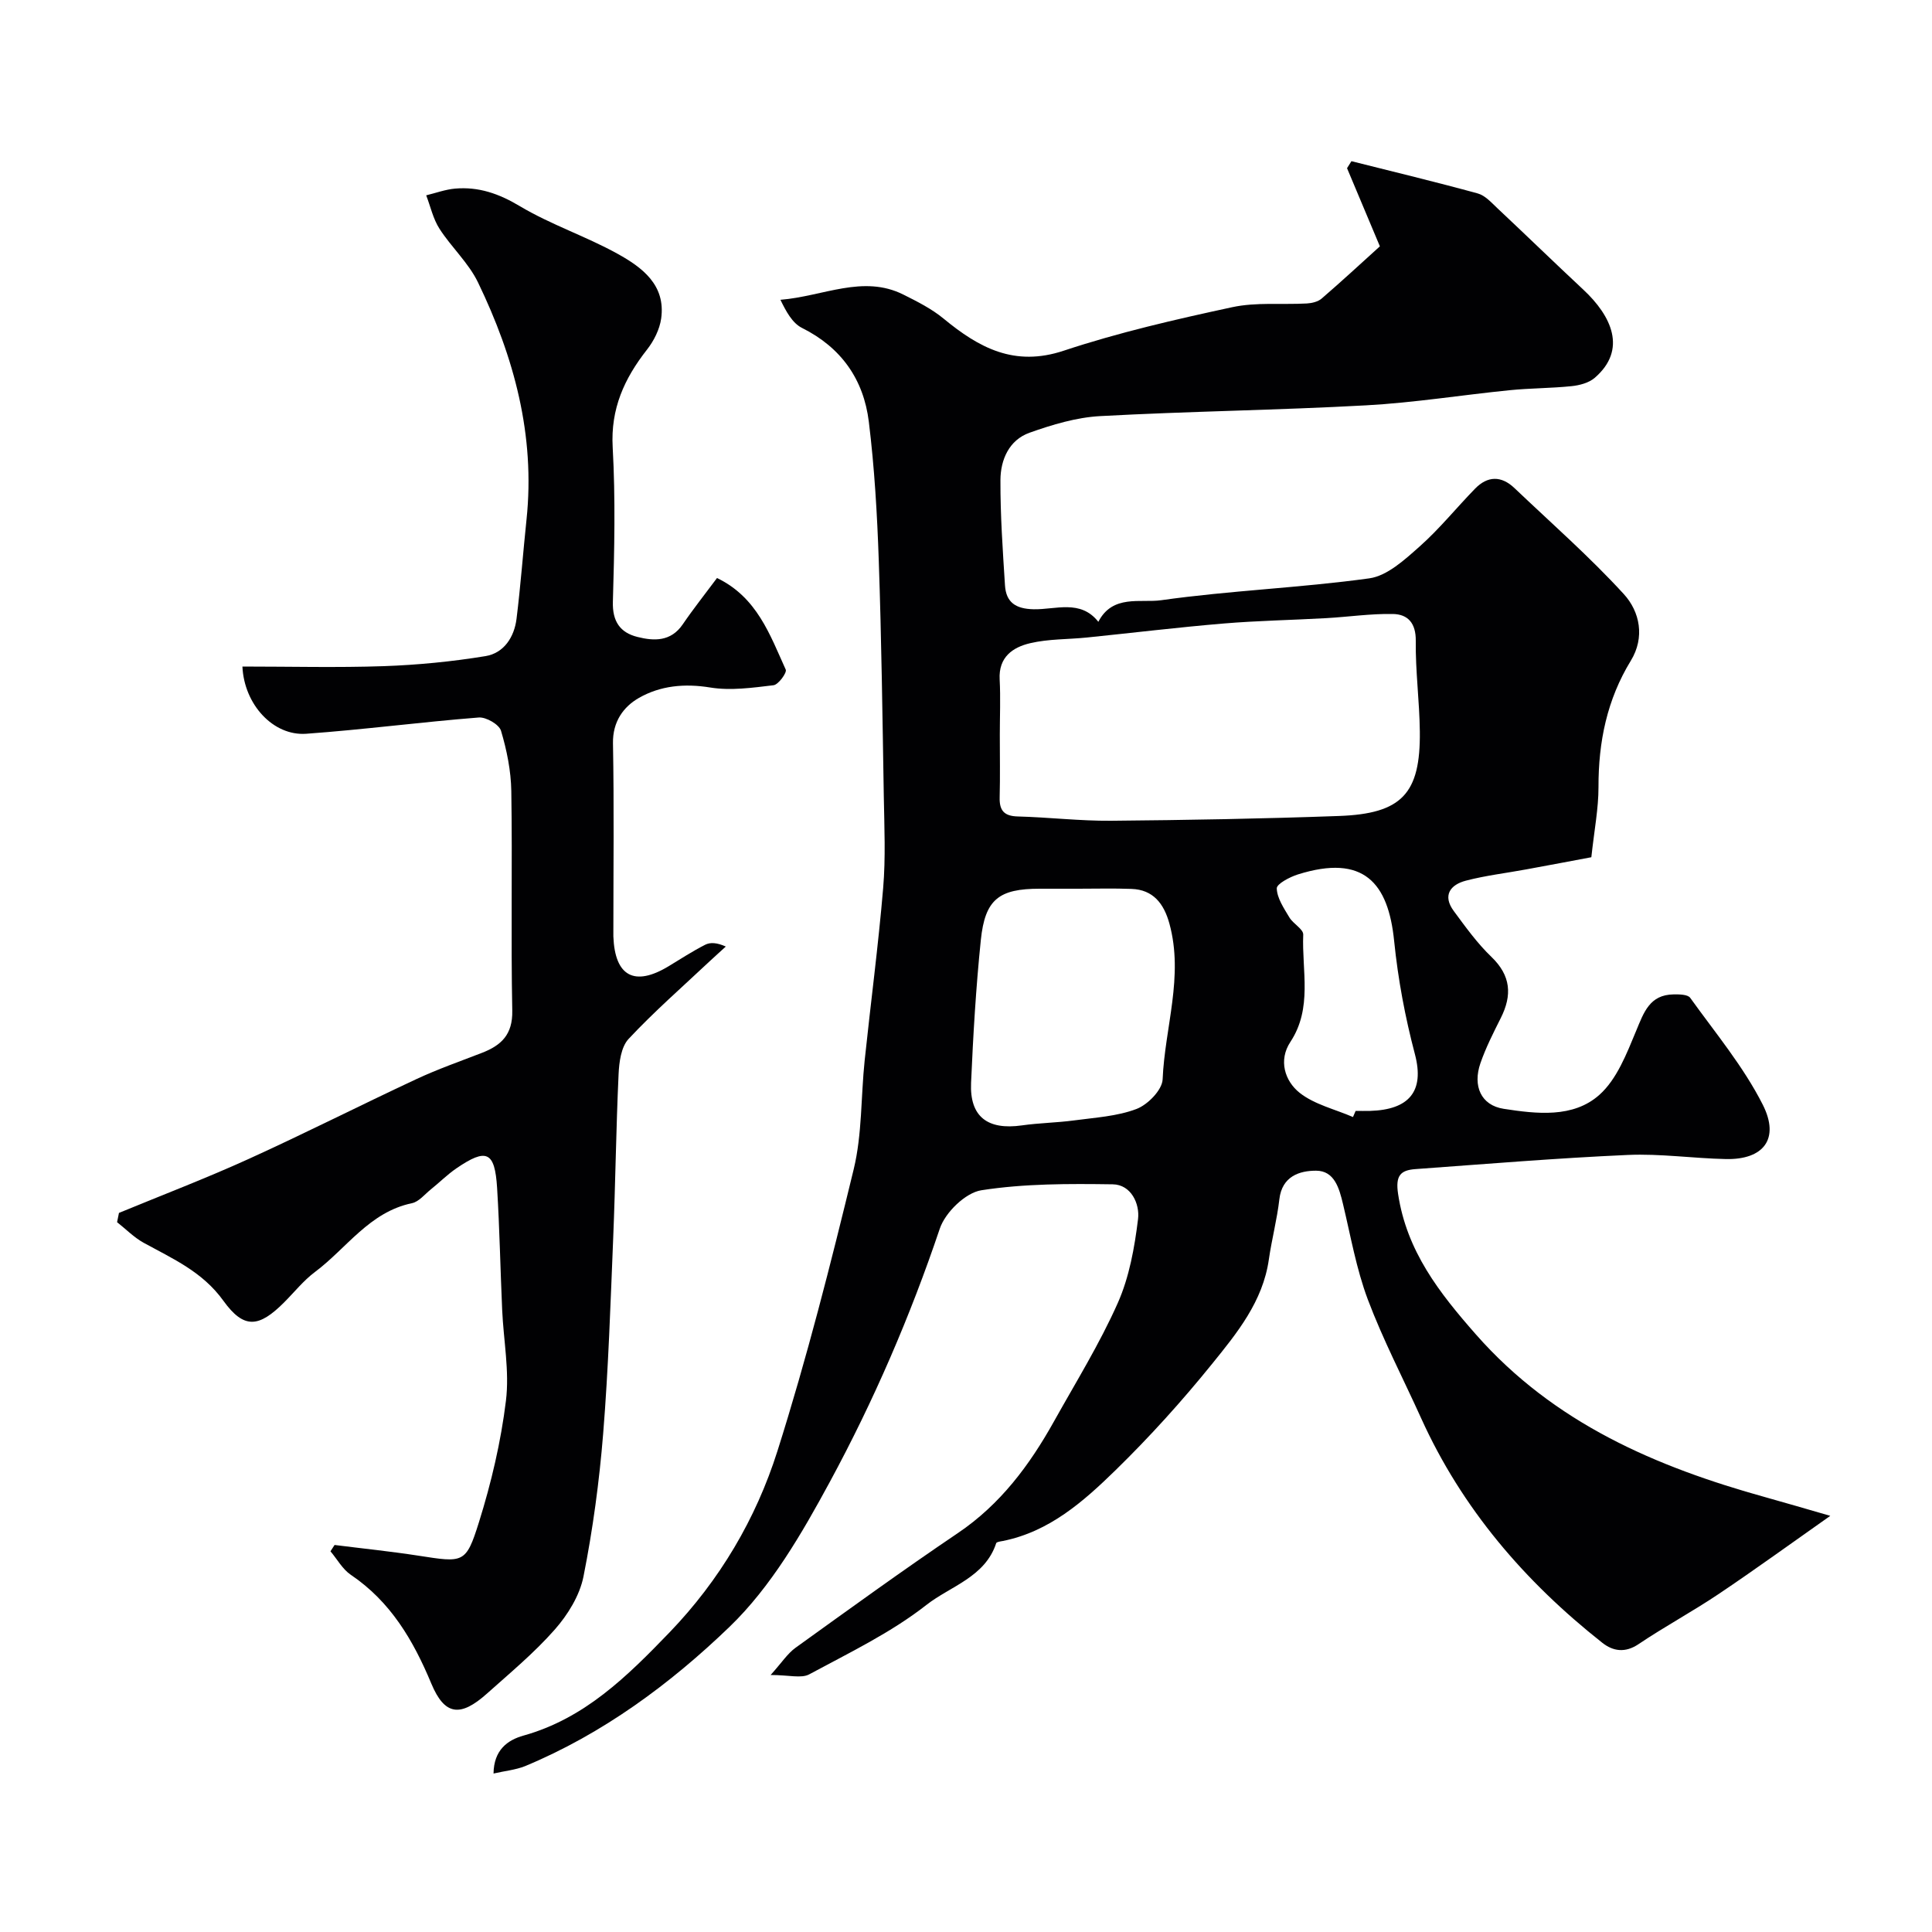
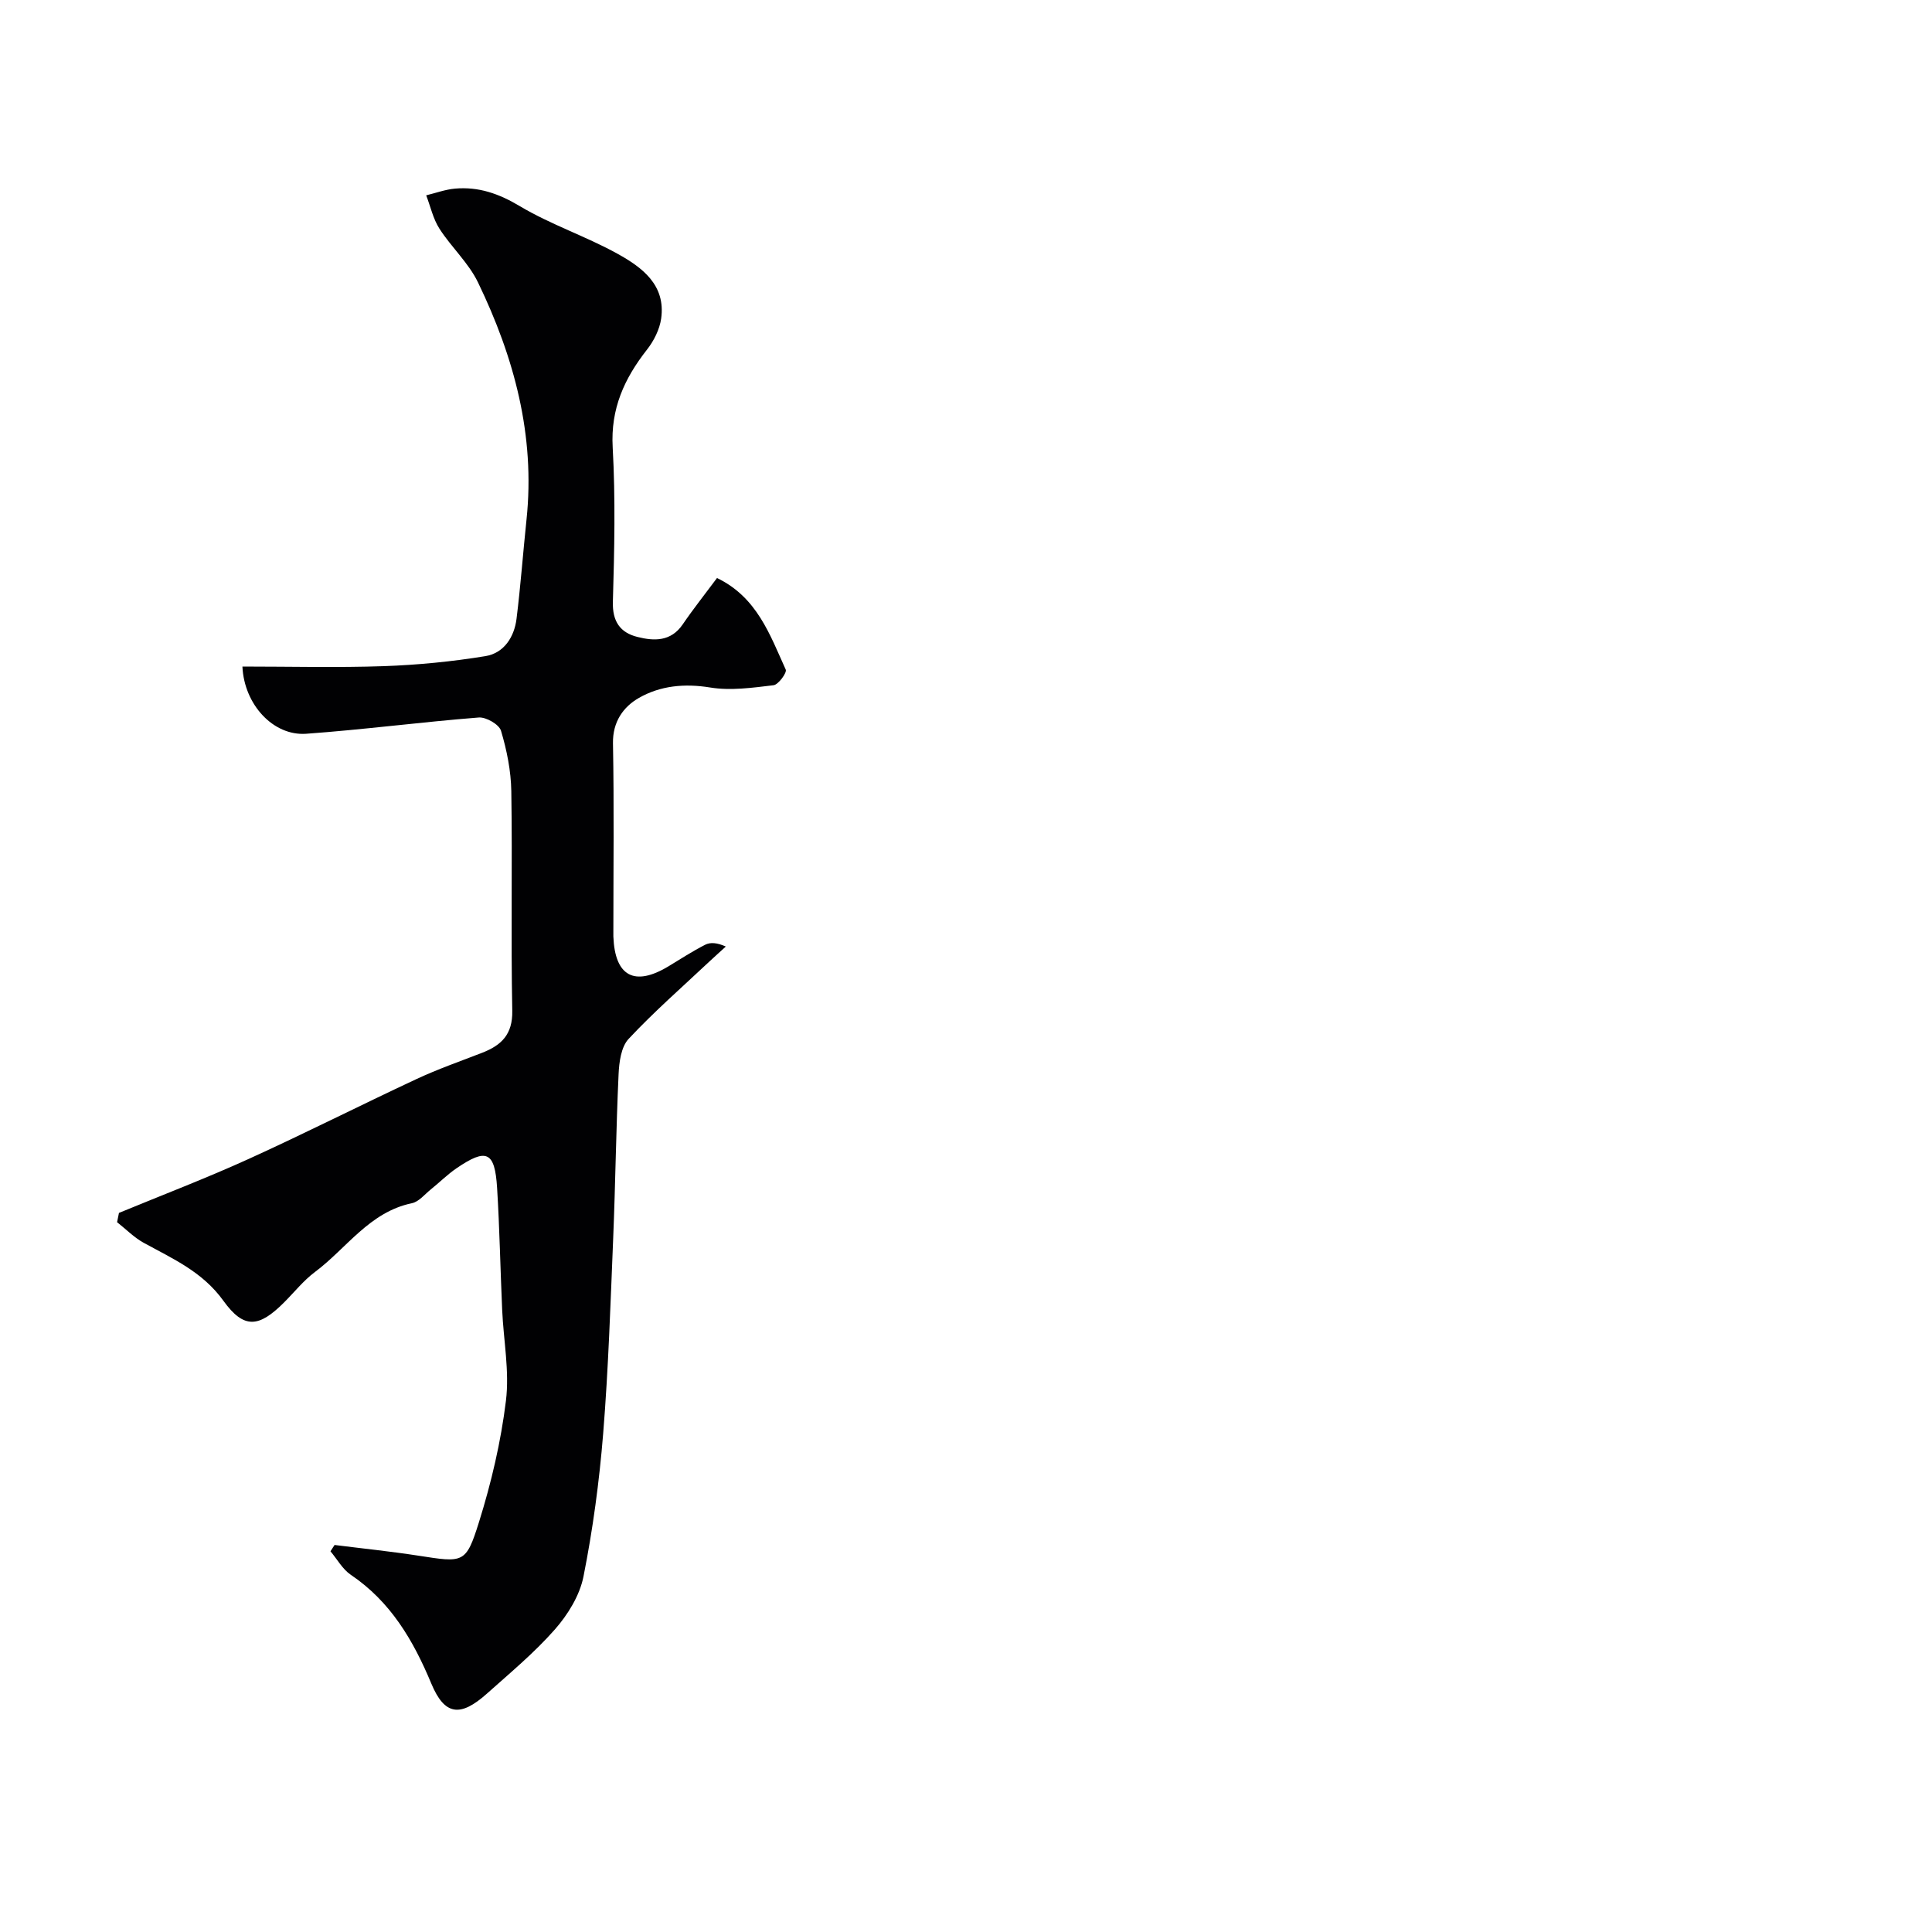
<svg xmlns="http://www.w3.org/2000/svg" enable-background="new 0 0 400 400" viewBox="0 0 400 400">
  <g fill="#010103">
-     <path d="m102.18 367.19c.06-4.86 2.88-6.93 6.22-7.86 12.65-3.54 21.46-12.27 30.2-21.34 10.41-10.82 17.91-23.52 22.36-37.57 6.08-19.19 11.04-38.76 15.79-58.34 1.76-7.27 1.48-15.02 2.27-22.54 1.25-11.91 2.83-23.78 3.83-35.7.53-6.29.24-12.66.13-18.99-.27-16.27-.48-32.53-1.04-48.79-.33-9.6-.89-19.23-2.06-28.75-1.07-8.72-5.68-15.35-13.84-19.42-2.01-1-3.31-3.45-4.46-5.82 8.89-.72 17.1-5.27 25.47-1.07 2.88 1.44 5.84 2.93 8.3 4.96 7.33 6.04 14.65 10.05 24.88 6.65 11.38-3.78 23.15-6.48 34.89-9.01 4.97-1.07 10.29-.49 15.45-.77 1.05-.06 2.31-.36 3.07-1.02 4.12-3.55 8.11-7.25 12.05-10.81-2.36-5.6-4.58-10.89-6.8-16.18.3-.48.61-.97.91-1.45 8.73 2.2 17.48 4.3 26.15 6.68 1.53.42 2.83 1.89 4.07 3.06 5.96 5.59 11.81 11.28 17.78 16.85 5.86 5.46 9.13 12.43 2.38 18.26-1.21 1.05-3.15 1.56-4.81 1.73-4.26.44-8.57.41-12.83.84-9.9.99-19.77 2.59-29.69 3.13-18.35 1.01-36.74 1.23-55.08 2.23-4.93.27-9.91 1.77-14.61 3.44-4.25 1.51-6.01 5.6-6.03 9.81-.03 7.26.48 14.52.94 21.77.22 3.53 2.19 4.89 5.93 4.97 4.55.1 9.7-2.1 13.4 2.6 2.95-5.73 8.74-3.87 13-4.47 14.29-2.02 28.8-2.55 43.1-4.53 3.72-.52 7.33-3.86 10.4-6.58 4.12-3.65 7.62-8.01 11.48-11.97 2.61-2.69 5.45-2.73 8.18-.13 7.62 7.25 15.56 14.21 22.64 21.95 3.31 3.62 4.4 8.94 1.45 13.77-4.94 8.07-6.72 16.81-6.7 26.17.01 4.41-.86 8.83-1.48 14.53-4.09.77-8.79 1.66-13.49 2.52-4.16.77-8.39 1.26-12.48 2.33-3.23.84-4.9 3.06-2.51 6.29 2.43 3.29 4.85 6.67 7.78 9.48 4.06 3.9 4.33 7.94 1.95 12.67-1.53 3.05-3.09 6.12-4.21 9.34-1.63 4.71.09 8.73 4.82 9.46 6.77 1.04 14.36 1.96 19.8-2.89 3.63-3.23 5.66-8.55 7.62-13.26 1.6-3.86 2.81-7.47 7.74-7.54 1.18-.02 2.94 0 3.45.71 5.2 7.25 11.03 14.23 15.02 22.12 3.6 7.12.12 11.43-7.65 11.26-6.77-.14-13.56-1.15-20.3-.85-14.67.65-29.31 1.87-43.96 2.93-3.12.23-4.16 1.36-3.59 5.15 1.79 11.85 8.52 20.45 16.13 29.1 16.17 18.37 37.27 27.4 60.05 33.72 4.06 1.13 8.1 2.32 13.3 3.82-8.09 5.69-15.5 11.07-23.09 16.17-5.41 3.63-11.18 6.74-16.59 10.38-2.8 1.89-5.3 1.48-7.52-.27-16.02-12.65-29.04-27.77-37.52-46.52-3.7-8.18-7.87-16.17-11.03-24.56-2.38-6.34-3.55-13.14-5.14-19.77-.78-3.28-1.78-6.88-5.56-6.89-3.43-.01-7.06 1.15-7.61 5.9-.48 4.19-1.58 8.31-2.18 12.49-1.24 8.69-6.59 15.23-11.77 21.63-6.22 7.69-12.9 15.09-19.98 22-6.64 6.48-13.71 12.73-23.35 14.65-.48.09-1.26.18-1.35.45-2.3 7.04-9.48 8.89-14.44 12.78-7.35 5.76-15.99 9.91-24.28 14.38-1.64.88-4.16.13-7.98.13 2.29-2.54 3.48-4.43 5.16-5.64 11.13-8.01 22.23-16.06 33.59-23.73 8.82-5.95 14.87-14.09 19.93-23.16 4.52-8.1 9.44-16.04 13.19-24.48 2.39-5.38 3.48-11.49 4.2-17.39.38-3.12-1.41-7.14-5.25-7.19-9.08-.13-18.27-.16-27.19 1.23-3.29.51-7.49 4.6-8.61 7.96-6.11 18.13-13.68 35.64-22.74 52.38-5.79 10.69-12.17 21.74-20.78 30.04-12.27 11.82-26.25 22.16-42.34 28.85-1.99.79-4.24 1-6.53 1.53zm104.82-215.04c0 4.32.08 8.65-.03 12.97-.07 2.73.96 3.85 3.77 3.92 6.43.17 12.85.94 19.27.89 15.74-.14 31.48-.42 47.21-.99 13.02-.47 16.89-4.63 16.74-17.5-.07-6.26-.92-12.51-.84-18.76.04-3.68-1.64-5.5-4.72-5.56-4.6-.09-9.21.6-13.82.86-7.08.4-14.18.52-21.24 1.11-9.45.79-18.87 1.94-28.3 2.9-3.91.4-7.93.28-11.73 1.17-3.62.84-6.6 2.88-6.34 7.52.2 3.81.03 7.65.03 11.47zm16.26 31.85c-2.67 0-5.33 0-8 0-8.44 0-11.32 2.19-12.19 10.62-1.01 9.82-1.59 19.7-2.02 29.57-.31 7.01 3.41 9.82 10.53 8.81 3.57-.51 7.21-.55 10.79-1.03 4.36-.59 8.9-.84 12.93-2.37 2.33-.88 5.32-3.94 5.41-6.13.45-10.74 4.41-21.3 1.4-32.26-1.14-4.14-3.37-7.02-7.85-7.17-3.66-.14-7.33-.04-11-.04zm56.86 47.27c.18-.42.37-.85.55-1.27 1 0 2 .03 2.99 0 8.09-.24 11.3-4.06 9.29-11.71-2.04-7.74-3.49-15.44-4.31-23.49-1.21-11.98-6.27-18.04-19.92-13.76-1.69.53-4.42 1.97-4.38 2.9.07 2.04 1.48 4.1 2.61 6 .78 1.32 2.92 2.43 2.87 3.57-.31 7.45 1.97 15.18-2.66 22.21-2.51 3.8-1.16 8.08 1.91 10.53 3.07 2.43 7.32 3.4 11.05 5.02z" />
    <path d="m50.19 138c9.99 0 19.65.25 29.28-.08 7.04-.25 14.11-.94 21.06-2.08 3.78-.62 5.94-3.92 6.41-7.71.85-6.84 1.35-13.72 2.07-20.57 1.83-17.43-2.58-33.64-10.05-49.1-1.95-4.04-5.51-7.27-7.97-11.1-1.32-2.05-1.86-4.6-2.75-6.92 1.99-.48 3.95-1.21 5.96-1.39 4.89-.43 9.1 1.04 13.44 3.64 6.42 3.83 13.68 6.23 20.23 9.86 5.06 2.8 9.99 6.44 9.02 13.39-.32 2.26-1.51 4.63-2.94 6.45-4.69 5.98-7.55 12.23-7.1 20.22.59 10.63.35 21.32.04 31.98-.12 4.09 1.52 6.39 5.08 7.28 3.45.87 6.93.99 9.38-2.6 2.2-3.23 4.64-6.29 7.1-9.6 8.3 4 10.96 11.77 14.23 18.97.28.62-1.52 3.11-2.53 3.23-4.34.52-8.87 1.16-13.11.47-5.32-.87-10.32-.38-14.75 2.15-3.22 1.84-5.46 4.93-5.38 9.4.24 12.99.08 25.99.08 38.99 0 .33-.01.67 0 1 .31 8.25 4.37 10.44 11.42 6.18 2.51-1.52 4.98-3.13 7.59-4.46 1.06-.54 2.44-.45 4.27.37-1.11 1.02-2.24 2.02-3.34 3.05-5.65 5.31-11.51 10.43-16.79 16.08-1.55 1.66-1.96 4.82-2.07 7.33-.52 11.26-.65 22.53-1.11 33.79-.56 13.54-.99 27.09-2.08 40.59-.8 9.92-2.14 19.85-4.08 29.61-.78 3.91-3.23 7.88-5.92 10.94-4.24 4.82-9.25 8.98-14.06 13.28-5.53 4.94-8.77 4.52-11.52-2.07-3.73-8.95-8.42-16.96-16.68-22.53-1.71-1.16-2.81-3.22-4.2-4.86.28-.44.57-.87.85-1.31 5.78.73 11.57 1.32 17.32 2.21 9.38 1.45 9.87 1.69 12.57-6.92 2.56-8.18 4.55-16.66 5.59-25.16.75-6.13-.5-12.5-.78-18.77-.38-8.42-.53-16.86-1.05-25.28-.47-7.55-2.18-8.32-8.41-4.07-1.89 1.29-3.52 2.94-5.31 4.37-1.27 1.02-2.47 2.56-3.92 2.86-8.81 1.84-13.51 9.34-20.07 14.24-2.38 1.78-4.28 4.19-6.4 6.31-5.19 5.19-8.29 5.58-12.56-.35-4.33-6.02-10.47-8.69-16.48-11.99-2.02-1.11-3.7-2.84-5.53-4.28.13-.64.26-1.28.39-1.92 8.96-3.7 18.03-7.16 26.85-11.17 11.66-5.3 23.09-11.1 34.7-16.52 4.41-2.06 9.03-3.68 13.58-5.44 4.02-1.55 6.4-3.79 6.3-8.73-.3-15.16.04-30.32-.2-45.48-.07-4.19-.93-8.46-2.13-12.48-.39-1.31-3.09-2.87-4.61-2.75-11.93.94-23.81 2.51-35.75 3.37-6.79.47-12.82-6.04-13.18-13.92z" />
  </g>
</svg>